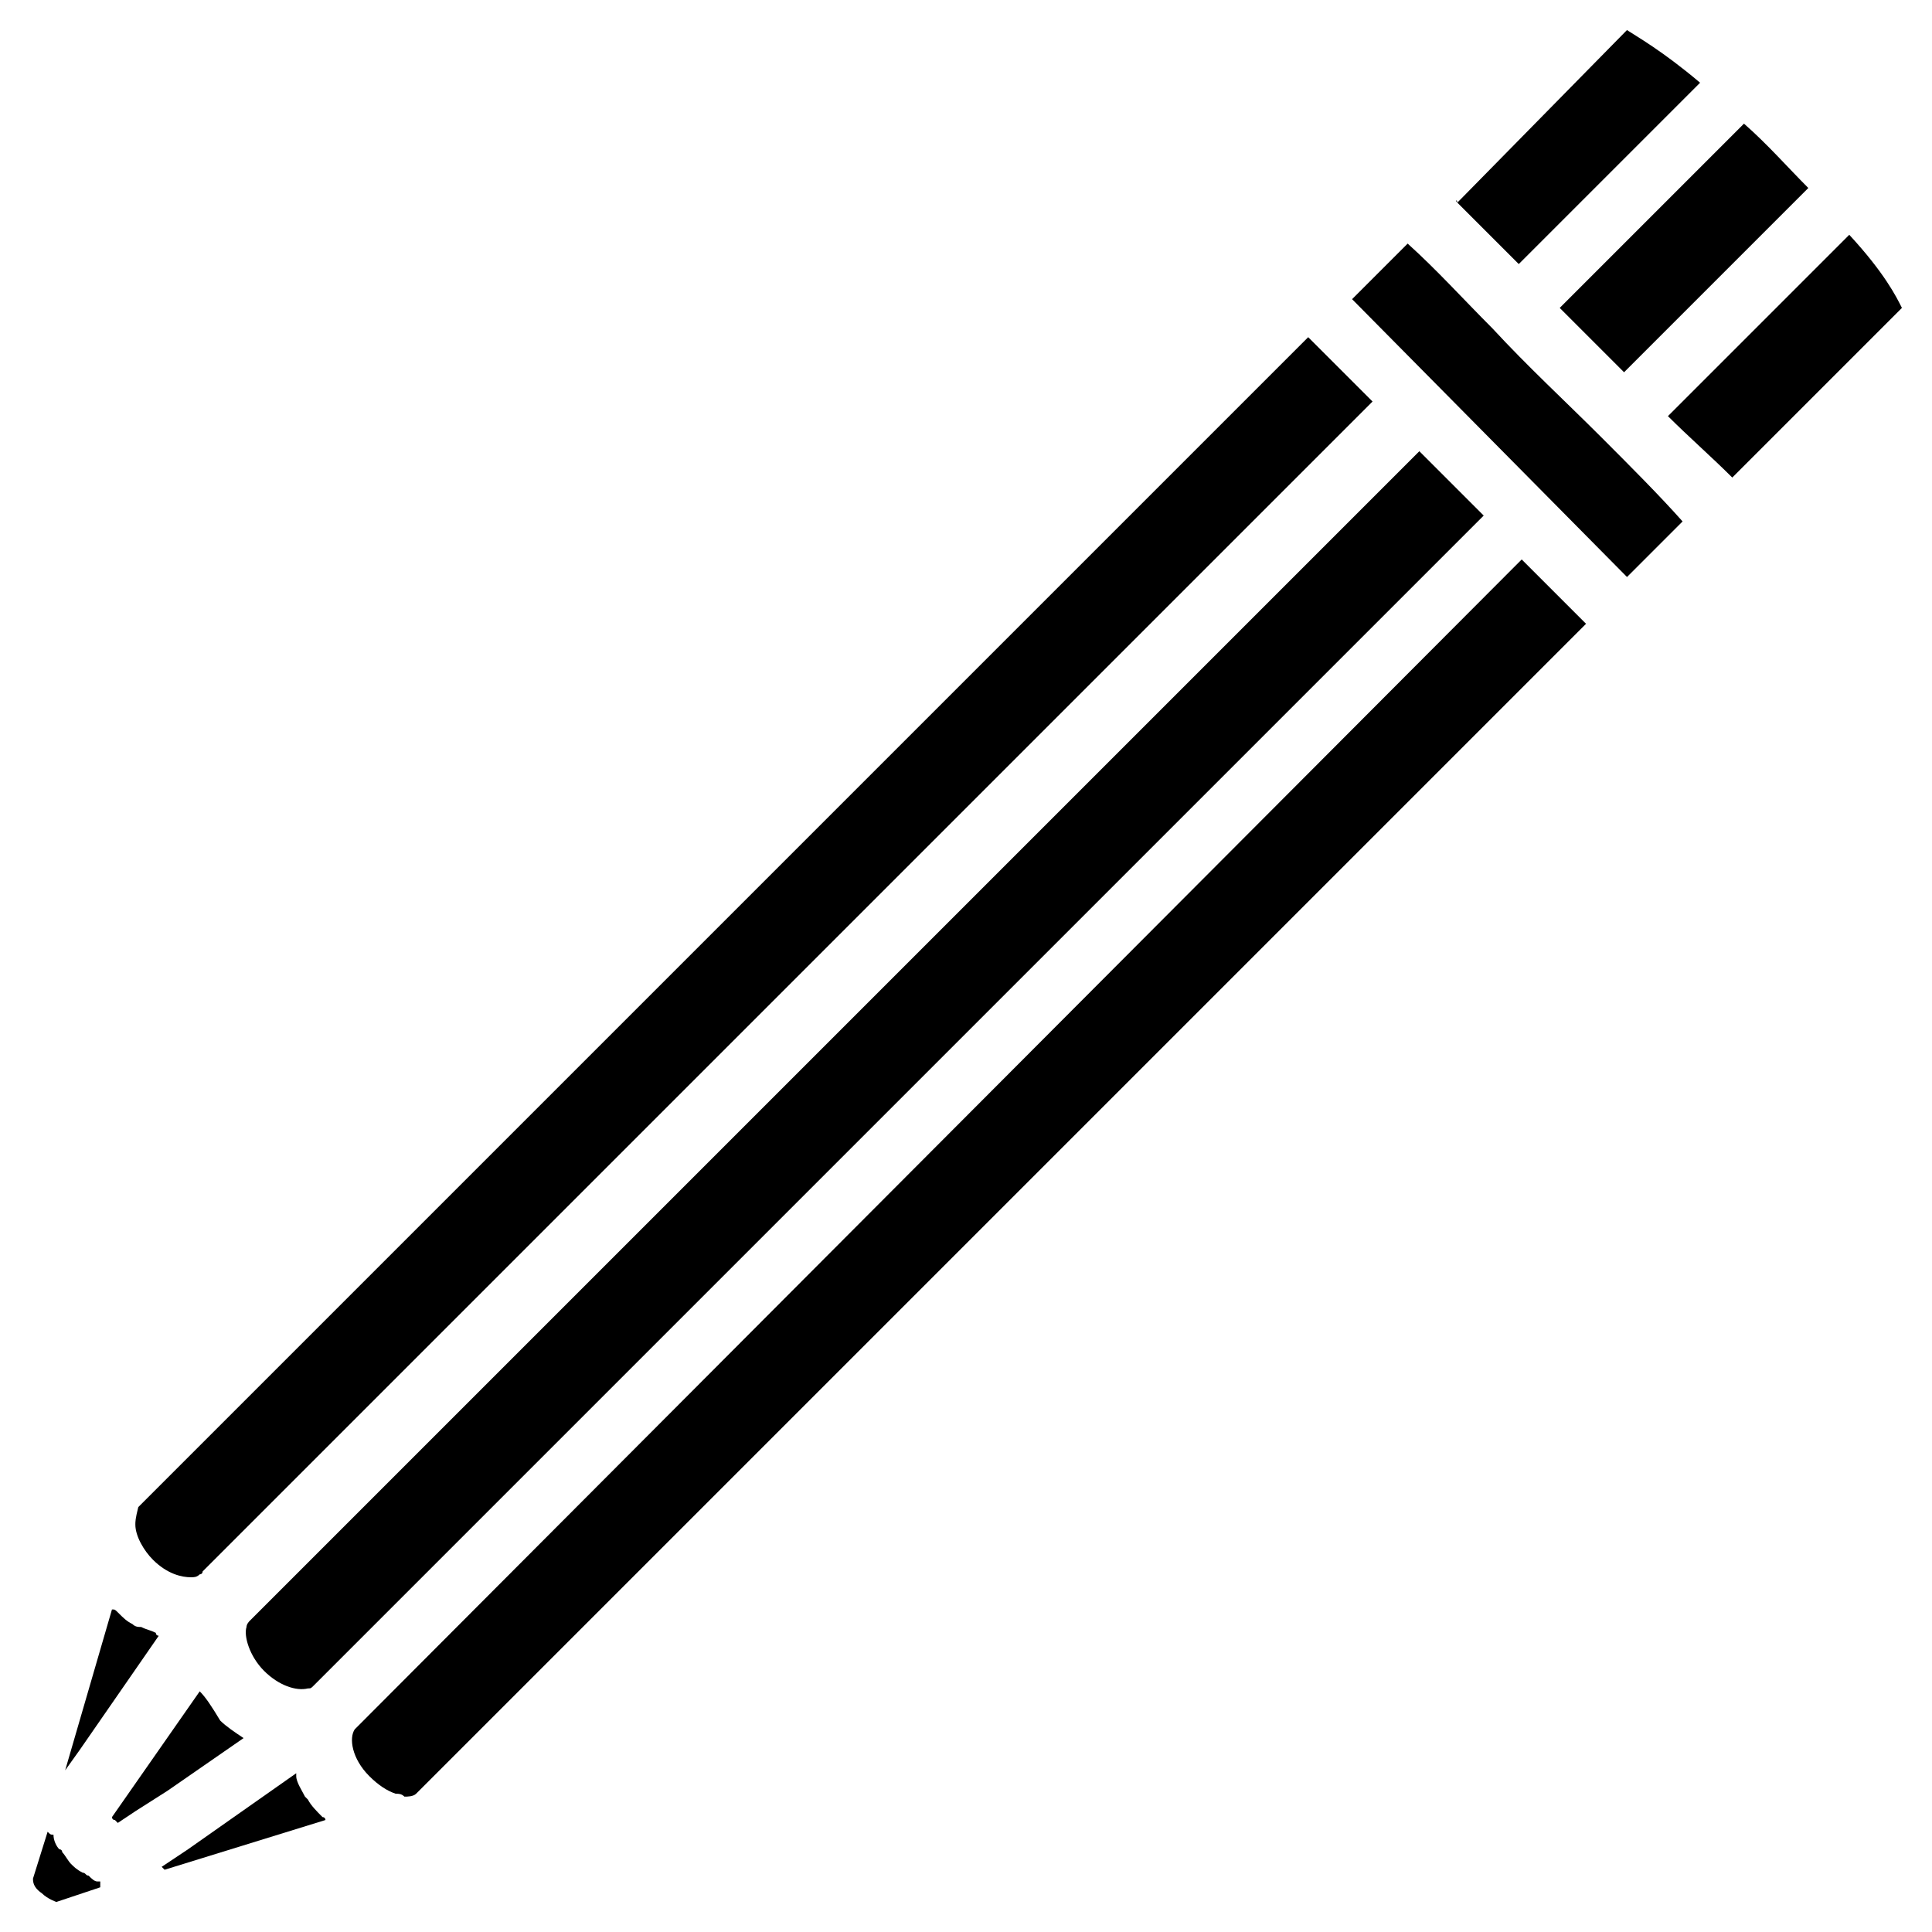
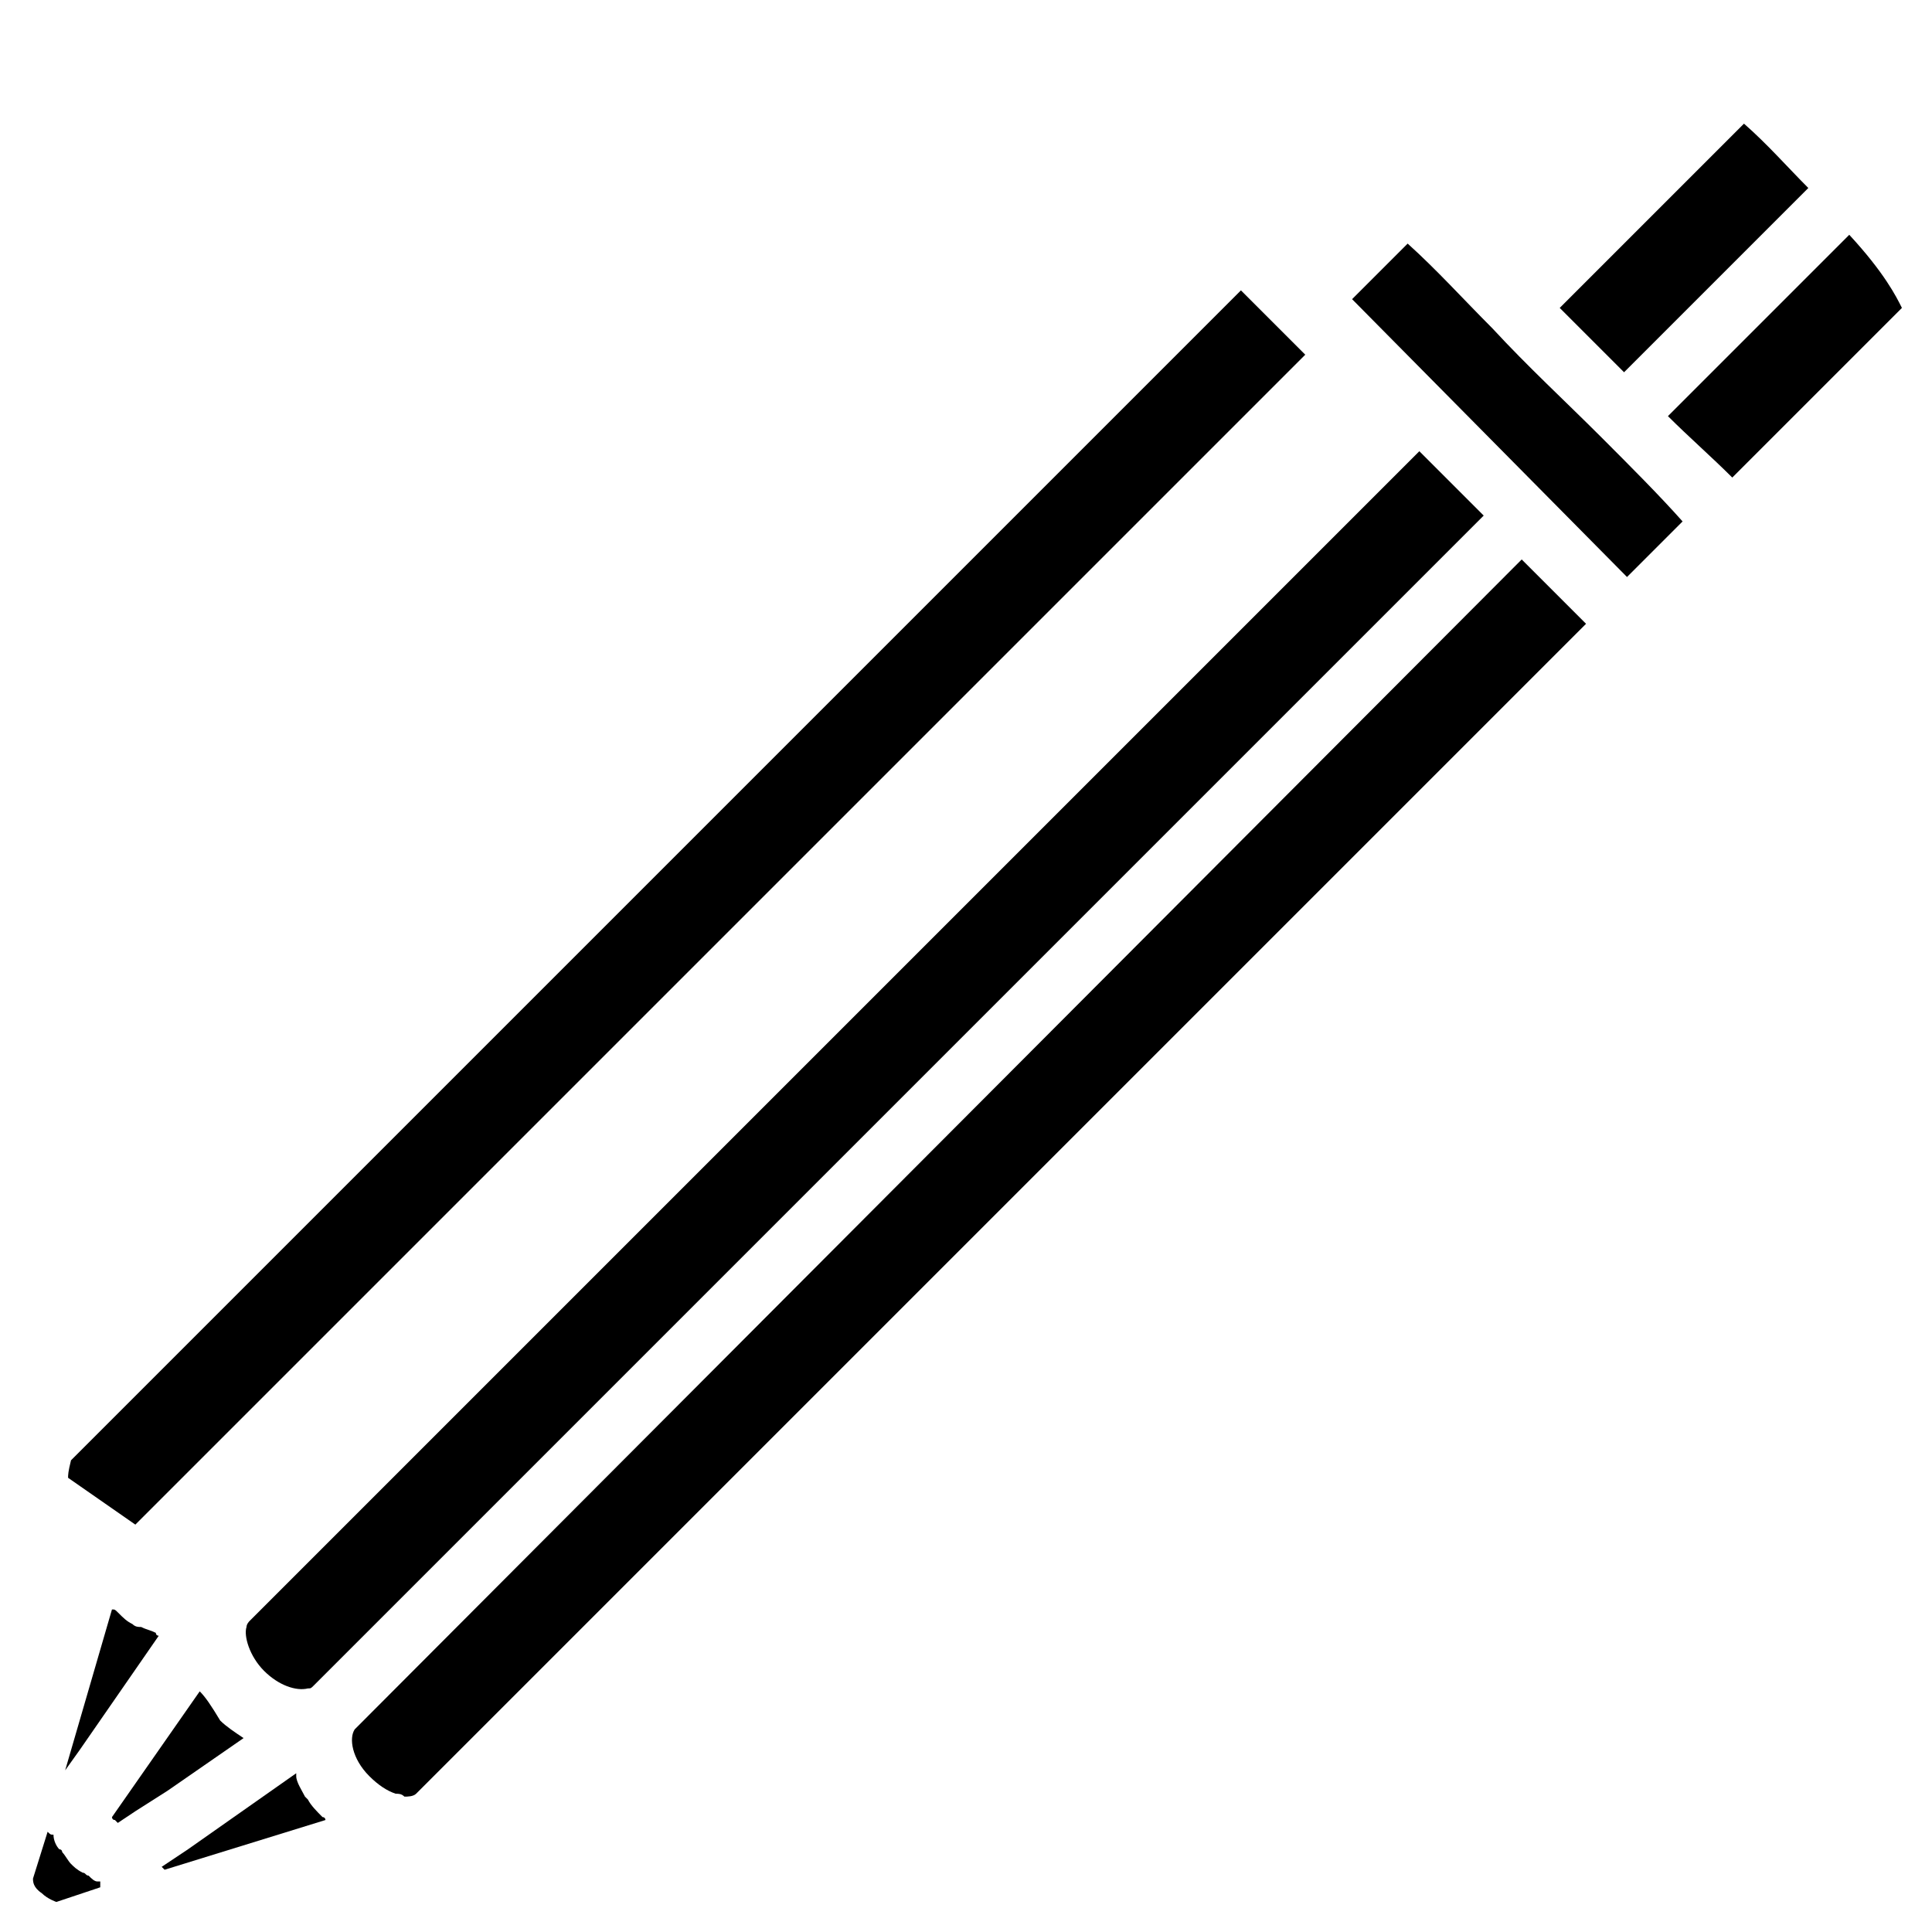
<svg xmlns="http://www.w3.org/2000/svg" fill="#000000" width="800px" height="800px" version="1.1" viewBox="144 144 512 512">
  <g>
    <path d="m196.93 592.22-23.254 33.328s0 0.773 0.773 0.773l0.773 0.773 4.652-3.102 8.527-5.426 20.152-13.953c-2.324-1.551-4.652-3.102-6.199-4.652-2.328-3.867-3.875-6.195-5.426-7.742z" />
    <path d="m520.14 263.58-310.04 310.04s-0.773 0.773-0.773 1.551c-0.773 2.324 0.773 7.75 4.652 11.625 3.875 3.875 8.527 5.426 11.625 4.652 0.773 0 0.773 0 1.551-0.773l310.04-310.04z" />
    <path d="m161.27 613.15 3.875-5.426 20.926-30.23s-0.773 0-0.773-0.773c-1.551-0.773-2.324-0.773-3.875-1.551-0.773 0-1.551 0-2.324-0.773-1.551-0.773-2.324-1.551-3.875-3.102-0.773-0.773-0.773-0.773-1.551-0.773z" />
-     <path d="m530.21 197.7c5.426 5.426 10.852 10.852 16.277 16.277l48.055-48.055c-10.078-8.527-17.051-12.402-19.379-13.953l-44.953 45.73c-0.777-0.773 0-0.773 0 0z" />
-     <path d="m179.87 548.04c0 3.102 2.324 6.977 4.652 9.301 3.875 3.875 7.75 4.652 10.078 4.652 0.773 0 1.551 0 2.324-0.773 0 0 0.773 0 0.773-0.773l310.04-310.04-17.051-17.051-310.04 310.04c-0.777 3.098-0.777 3.871-0.777 4.644z" />
+     <path d="m179.87 548.04l310.04-310.04-17.051-17.051-310.04 310.04c-0.777 3.098-0.777 3.871-0.777 4.644z" />
    <path d="m557.34 225.6c5.426 5.426 10.852 10.852 17.051 17.051l48.832-48.832c-5.426-5.426-10.852-11.625-17.051-17.051z" />
    <path d="m170.57 643.38v-0.773h-0.773c-0.773 0-1.551-0.773-2.324-1.551-0.773 0-0.773-0.773-1.551-0.773-1.551-0.773-2.324-1.551-3.102-2.324-0.773-0.773-1.551-2.324-2.324-3.102 0 0 0-0.773-0.773-0.773-0.773-0.773-1.551-2.324-1.551-3.875-0.773 0-0.773 0-1.551-0.773l-3.875 12.402c0 0.773 0 2.324 2.324 3.875 1.551 1.551 3.875 2.324 3.875 2.324l11.625-3.883v-0.773z" />
    <path d="m568.2 259.71c-9.301-9.301-19.379-18.602-28.68-28.68-7.75-7.75-14.727-15.5-22.477-22.477l-14.727 14.727 72.859 73.633 14.727-14.727c-6.203-6.977-13.953-14.727-21.703-22.477 0.773 0 0.773 0 0 0z" />
    <path d="m586.02 254.28c5.426 5.426 11.625 10.852 17.051 16.277l44.957-44.957c-1.551-3.102-4.652-9.301-13.953-19.379z" />
    <path d="m225.6 620.9s-0.773-0.773-0.773-0.773c-0.773-1.551-2.324-3.875-2.324-5.426v-0.773l-28.68 20.152-6.977 4.648 0.773 0.773 42.629-13.176s0-0.773-0.773-0.773c-1.547-1.551-3.098-3.102-3.875-4.652z" />
    <path d="m238 602.3c-1.551 2.324-0.773 7.75 3.875 12.402 2.324 2.324 4.652 3.875 6.977 4.652 0.773 0 1.551 0 2.324 0.773 0.773 0 2.324 0 3.102-0.773l310.04-310.04-17.051-17.051z" />
  </g>
</svg>